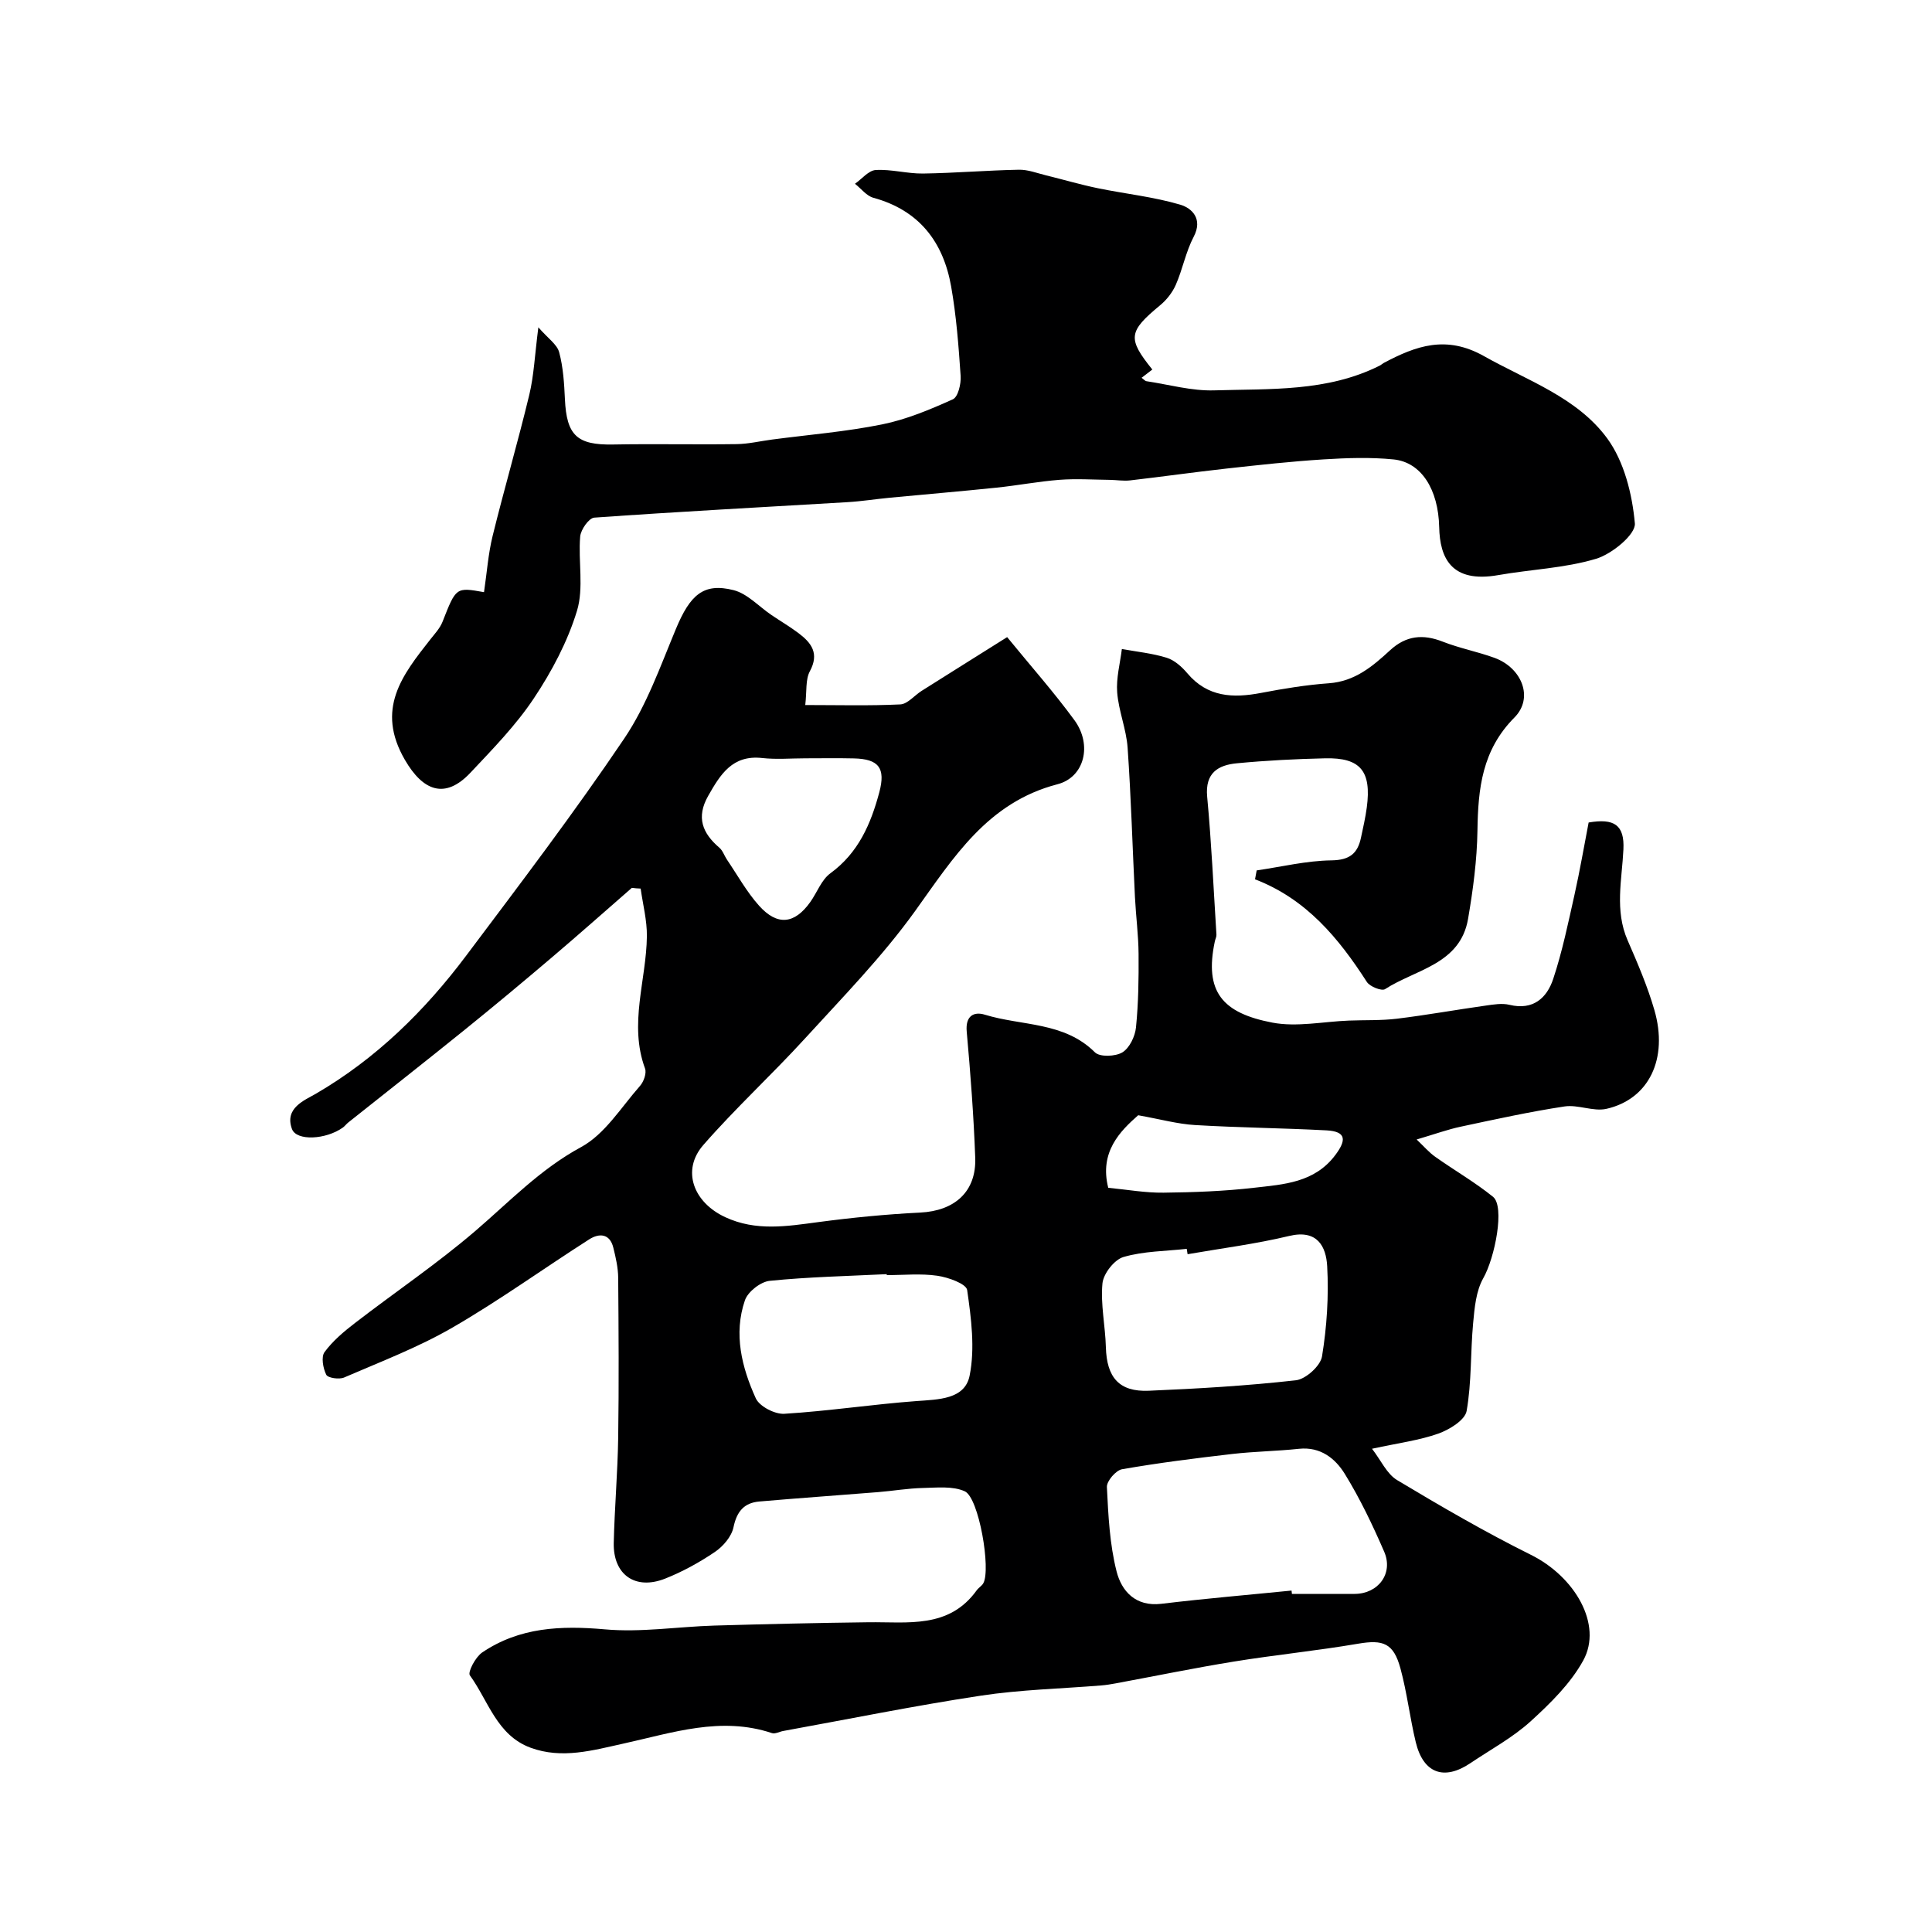
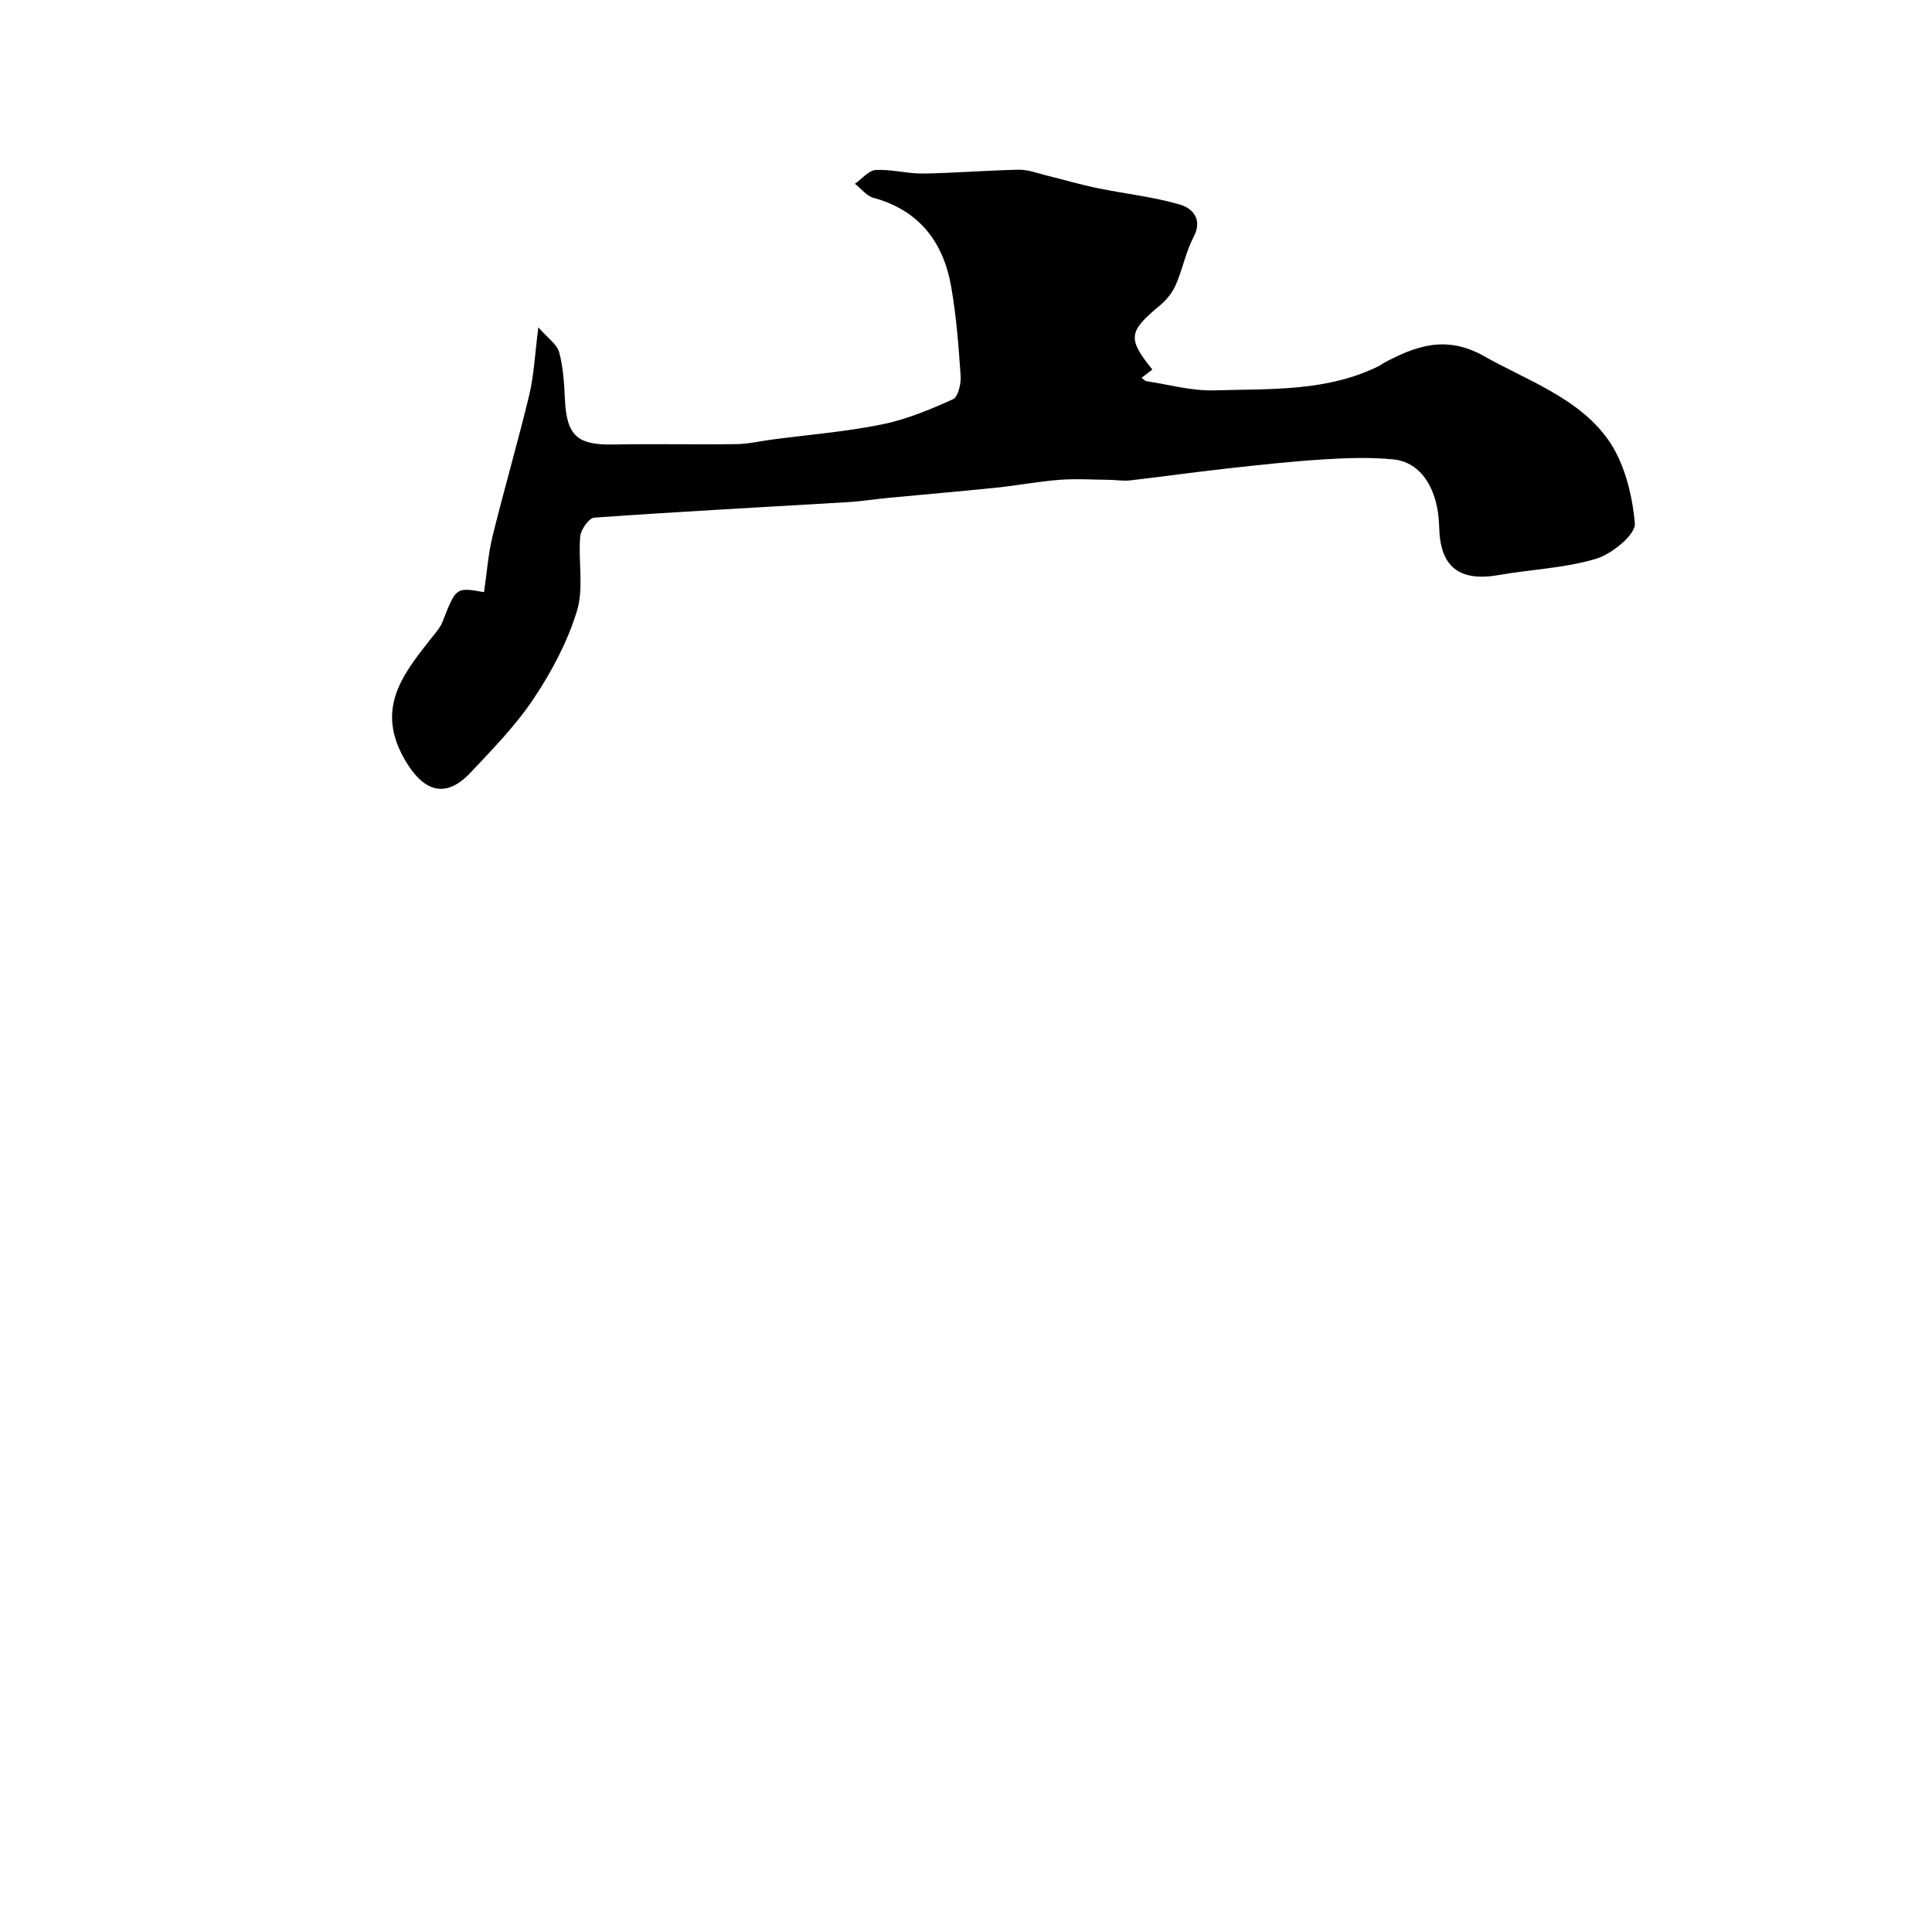
<svg xmlns="http://www.w3.org/2000/svg" enable-background="new 0 0 400 400" viewBox="0 0 400 400">
-   <path d="m130.82 183.82c-5.56 4.85-11.08 9.75-16.7 14.52-5.88 5-11.81 9.94-17.81 14.79-8.02 6.48-16.14 12.85-24.22 19.28-.39.31-.69.74-1.09 1.03-3.54 2.53-9.62 2.83-10.55.31-1.6-4.34 2.59-5.94 4.96-7.31 12.5-7.29 22.53-17.16 31.1-28.57 11.13-14.82 22.37-29.6 32.73-44.96 4.63-6.86 7.48-14.97 10.7-22.7 2.94-7.06 5.71-9.6 11.93-8.03 2.86.72 5.22 3.37 7.82 5.13 1.89 1.28 3.86 2.44 5.68 3.81 2.66 2.01 4.28 4.19 2.3 7.86-.93 1.73-.61 4.14-.95 6.99 6.83 0 13.26.18 19.67-.13 1.51-.07 2.93-1.86 4.42-2.8 5.87-3.71 11.76-7.39 17.71-11.13 4.89 5.99 9.69 11.4 13.94 17.21 3.72 5.1 2.08 11.8-3.52 13.25-14.5 3.77-21.52 15.18-29.49 26.27-6.75 9.39-14.95 17.78-22.78 26.36-6.86 7.51-14.39 14.42-21.07 22.08-4.55 5.23-2.04 11.86 4.55 14.92 6.37 2.96 12.76 1.89 19.29 1.02 6.99-.93 14.04-1.62 21.08-1.97 7.13-.35 11.65-4.32 11.39-11.37-.32-8.71-.98-17.41-1.76-26.09-.3-3.26 1.46-4.21 3.75-3.51 7.65 2.36 16.4 1.42 22.8 7.8 1 1 4.25.87 5.68 0 1.47-.9 2.62-3.29 2.81-5.14.51-5.05.58-10.15.54-15.23-.03-3.92-.55-7.83-.75-11.75-.51-10.32-.8-20.66-1.52-30.96-.27-3.85-1.86-7.6-2.16-11.44-.23-2.95.6-5.99.97-8.99 3.1.57 6.29.88 9.28 1.81 1.61.5 3.14 1.87 4.27 3.21 4.2 4.97 9.46 5.18 15.28 4.07 4.65-.89 9.35-1.66 14.06-2 5.35-.39 9.03-3.5 12.64-6.83 3.3-3.04 6.8-3.4 10.91-1.78 3.47 1.36 7.2 2.07 10.71 3.35 5.67 2.07 8.17 8.29 4.13 12.35-6.71 6.75-7.53 14.71-7.66 23.4-.09 6.11-.91 12.25-1.94 18.28-1.62 9.44-10.84 10.45-17.19 14.56-.69.45-3.14-.52-3.76-1.48-5.84-9.07-12.53-17.18-23.16-21.26.11-.61.22-1.23.34-1.84 5.16-.75 10.3-2.01 15.47-2.08 3.77-.05 5.43-1.41 6.13-4.71.44-2.07.92-4.15 1.2-6.25 1-7.52-1.31-10.34-8.62-10.17-6.1.14-12.21.45-18.28 1.03-3.89.37-6.6 1.99-6.15 6.9.89 9.5 1.32 19.05 1.92 28.57.03.45-.23.92-.33 1.39-2.22 10.45 1.56 14.85 11.9 16.83 5.08.97 10.57-.22 15.88-.42 3.31-.13 6.66.01 9.94-.39 6.13-.75 12.22-1.85 18.34-2.71 1.63-.23 3.4-.54 4.95-.16 4.89 1.18 7.74-1.42 9.05-5.38 1.88-5.66 3.09-11.56 4.4-17.4 1.13-5.04 1.99-10.13 2.93-14.97 5.28-.9 7.45.48 7.2 5.58-.3 6.26-1.84 12.61.87 18.81 2.06 4.72 4.11 9.5 5.54 14.43 2.92 10.08-1.11 18.45-9.91 20.46-2.72.62-5.89-.92-8.7-.49-7.2 1.09-14.32 2.66-21.45 4.18-2.69.57-5.3 1.52-9.16 2.66 1.47 1.39 2.54 2.66 3.86 3.59 3.96 2.8 8.19 5.24 11.95 8.27 2.49 2 .4 12.6-2.01 16.85-1.5 2.64-1.81 6.11-2.1 9.27-.57 6.07-.3 12.26-1.35 18.22-.33 1.89-3.54 3.86-5.83 4.68-3.95 1.41-8.2 1.94-13.76 3.15 1.85 2.38 3.06 5.21 5.2 6.49 9.07 5.44 18.24 10.77 27.7 15.47 9.11 4.52 14.9 14.45 10.84 21.86-2.63 4.79-6.82 8.9-10.93 12.64-3.71 3.36-8.25 5.81-12.44 8.63-5.46 3.68-9.75 2.11-11.31-4.33-1.22-5.05-1.81-10.26-3.17-15.27-1.43-5.27-3.59-6.01-8.76-5.13-8.54 1.46-17.17 2.31-25.73 3.7-8.2 1.33-16.34 3.01-24.5 4.52-.97.18-1.95.34-2.93.42-8.35.68-16.77.87-25.03 2.13-13.66 2.07-27.22 4.83-40.83 7.3-.79.14-1.69.66-2.35.44-10.55-3.52-20.57-.07-30.7 2.16-6.36 1.4-12.76 3.27-19.29.86-6.97-2.58-8.72-9.71-12.55-14.98-.48-.66 1.17-3.81 2.56-4.74 7.72-5.22 16.28-5.59 25.4-4.78 7.46.67 15.07-.55 22.62-.78 10.66-.31 21.32-.56 31.98-.69 8.11-.1 16.63 1.39 22.38-6.62.38-.53 1.04-.89 1.36-1.45 1.62-2.86-.9-17.71-3.83-19.04-2.49-1.13-5.75-.75-8.67-.69-3.11.07-6.2.61-9.3.86-8.19.66-16.38 1.23-24.56 1.94-3.17.27-4.68 2.07-5.36 5.34-.4 1.91-2.14 3.95-3.84 5.1-3.22 2.18-6.71 4.1-10.32 5.53-6.19 2.44-10.78-.82-10.63-7.42.17-7.27.81-14.53.92-21.8.16-11.02.09-22.04 0-33.06-.02-2.09-.5-4.2-1.01-6.25-.73-2.97-2.95-3.01-4.98-1.72-9.48 6.05-18.62 12.66-28.34 18.28-7.09 4.1-14.86 7.06-22.42 10.33-1.02.44-3.35.1-3.69-.57-.67-1.34-1.09-3.69-.36-4.69 1.7-2.32 4.02-4.27 6.34-6.05 8.25-6.36 16.93-12.22 24.83-18.99 7.11-6.09 13.46-12.81 21.95-17.41 4.92-2.66 8.3-8.25 12.2-12.67.77-.87 1.39-2.63 1.04-3.59-3.4-9.22.27-18.27.38-27.38.04-3.29-.83-6.59-1.29-9.88-.62-.01-1.22-.08-1.82-.15zm136.58 145.49c.03.23.05.46.08.69 4.33 0 8.66.01 12.99 0 4.89-.02 8.06-4.24 6.11-8.74-2.39-5.51-5-10.99-8.15-16.1-1.97-3.2-5.04-5.67-9.49-5.2-4.59.49-9.22.54-13.81 1.07-7.63.88-15.26 1.84-22.82 3.16-1.28.22-3.2 2.46-3.14 3.68.29 5.86.57 11.84 2.01 17.49 1.03 4.04 3.9 7.33 9.26 6.69 8.98-1.08 17.98-1.84 26.96-2.74zm-21.52-69.64c-.06-.37-.12-.74-.18-1.11-4.39.49-8.93.47-13.1 1.69-1.89.55-4.16 3.45-4.35 5.47-.41 4.34.59 8.79.71 13.2.17 6.25 2.73 9.28 8.87 9.02 10.18-.43 20.37-1.03 30.48-2.17 2.04-.23 5.08-2.98 5.4-4.94 1-6.13 1.41-12.46 1.07-18.66-.22-4.08-2.03-7.68-7.86-6.28-6.92 1.66-14.02 2.56-21.04 3.78zm-62.28 4.33c0-.07-.01-.13-.01-.2-8.08.4-16.18.57-24.22 1.38-1.89.19-4.53 2.25-5.14 4.03-2.39 6.96-.66 13.88 2.25 20.3.76 1.67 3.94 3.32 5.9 3.2 9.13-.56 18.2-1.95 27.32-2.63 4.59-.34 10.06-.33 11.05-5.27 1.14-5.67.33-11.87-.51-17.72-.19-1.3-3.93-2.64-6.18-2.96-3.43-.5-6.97-.13-10.46-.13zm-16.82-107c-3 0-6.03.27-8.99-.06-6.16-.68-8.64 3.39-11.17 7.84-2.52 4.44-1.2 7.72 2.33 10.74.7.6 1.01 1.65 1.56 2.46 2.18 3.21 4.08 6.67 6.65 9.54 3.79 4.22 7.34 3.8 10.59-.75 1.42-1.99 2.32-4.62 4.18-5.97 5.8-4.24 8.37-10.22 10.12-16.76 1.34-5.03-.11-6.9-5.26-7.02-3.35-.08-6.68-.02-10.01-.02zm68.87 73.9c-3.71 3.27-8.08 7.59-6.2 15.02 3.95.38 7.71 1.06 11.45 1.01 6.26-.07 12.56-.3 18.77-1.02 6.11-.7 12.47-1.03 16.77-6.74 2.29-3.04 2.4-4.91-1.8-5.14-9.07-.48-18.16-.56-27.22-1.1-3.59-.21-7.13-1.2-11.77-2.03z" fill="#000001" />
-   <path d="m100.21 122.6c.6-4.07.87-7.93 1.78-11.63 2.41-9.78 5.24-19.46 7.6-29.26.95-3.96 1.12-8.11 1.87-13.94 1.98 2.28 3.87 3.52 4.31 5.16.84 3.13 1.04 6.47 1.19 9.73.35 7.51 2.53 9.5 9.96 9.37 8.53-.16 17.06.04 25.58-.08 2.46-.03 4.92-.63 7.38-.95 7.6-1 15.28-1.62 22.78-3.14 5.03-1.02 9.92-3.07 14.62-5.19 1.08-.49 1.72-3.2 1.61-4.83-.42-6.2-.89-12.44-1.97-18.55-1.63-9.21-6.62-15.75-16.09-18.34-1.43-.39-2.55-1.91-3.82-2.9 1.43-1 2.82-2.76 4.3-2.85 3.24-.19 6.53.77 9.79.73 6.62-.1 13.22-.66 19.84-.79 1.89-.04 3.81.72 5.69 1.18 3.56.87 7.08 1.91 10.67 2.65 5.69 1.17 11.53 1.77 17.07 3.41 2.4.71 4.72 2.93 2.77 6.64-1.63 3.1-2.28 6.7-3.7 9.94-.7 1.6-1.91 3.14-3.26 4.25-6.57 5.44-6.79 6.85-1.6 13.3-.72.55-1.44 1.1-2.23 1.71.52.37.73.66.99.7 4.69.7 9.4 2.05 14.07 1.9 11.57-.35 23.39.33 34.24-5.12.3-.15.54-.39.83-.55 6.69-3.56 12.94-5.82 20.76-1.42 9 5.07 19.27 8.54 25.5 17.01 3.52 4.8 5.2 11.56 5.74 17.62.21 2.28-4.75 6.35-8.03 7.33-6.5 1.95-13.5 2.19-20.25 3.38-9.79 1.72-12.09-3.64-12.23-9.91-.17-7.83-3.7-13.46-9.44-14.04-4.78-.48-9.67-.31-14.48-.01-6.72.42-13.42 1.16-20.11 1.9-6.66.74-13.29 1.68-19.95 2.45-1.38.16-2.81-.09-4.22-.11-3.47-.04-6.95-.27-10.4-.01-4.39.34-8.74 1.18-13.13 1.63-7.34.76-14.7 1.38-22.04 2.08-2.93.28-5.85.75-8.79.92-17.46 1.04-34.93 1.96-52.37 3.2-1.11.08-2.8 2.48-2.92 3.92-.43 5.13.78 10.63-.66 15.37-1.94 6.37-5.21 12.54-8.93 18.12-3.71 5.58-8.5 10.48-13.12 15.39-5.28 5.61-9.84 3.79-13.57-2.63-6.12-10.53-.57-17.56 5.29-25 .91-1.15 1.97-2.29 2.49-3.61 2.81-7.15 2.76-7.17 8.59-6.13z" fill="#000001" />
+   <path d="m100.21 122.6c.6-4.07.87-7.93 1.78-11.63 2.41-9.78 5.24-19.46 7.6-29.26.95-3.96 1.12-8.11 1.87-13.94 1.98 2.28 3.87 3.52 4.31 5.16.84 3.13 1.04 6.47 1.19 9.73.35 7.51 2.53 9.5 9.96 9.37 8.53-.16 17.06.04 25.58-.08 2.46-.03 4.92-.63 7.38-.95 7.6-1 15.28-1.62 22.78-3.14 5.03-1.02 9.92-3.07 14.62-5.19 1.08-.49 1.72-3.2 1.61-4.83-.42-6.2-.89-12.44-1.97-18.55-1.63-9.21-6.62-15.75-16.09-18.34-1.43-.39-2.55-1.91-3.82-2.9 1.43-1 2.82-2.76 4.3-2.85 3.24-.19 6.53.77 9.79.73 6.62-.1 13.22-.66 19.84-.79 1.89-.04 3.81.72 5.69 1.18 3.56.87 7.08 1.91 10.67 2.65 5.69 1.17 11.53 1.77 17.07 3.41 2.4.71 4.72 2.93 2.77 6.64-1.63 3.1-2.28 6.7-3.7 9.94-.7 1.6-1.91 3.14-3.26 4.25-6.57 5.44-6.79 6.85-1.6 13.3-.72.55-1.44 1.1-2.23 1.71.52.37.73.66.99.7 4.69.7 9.4 2.05 14.07 1.9 11.57-.35 23.39.33 34.24-5.12.3-.15.54-.39.83-.55 6.69-3.56 12.94-5.82 20.76-1.42 9 5.07 19.27 8.54 25.5 17.01 3.52 4.8 5.2 11.56 5.74 17.62.21 2.28-4.75 6.35-8.03 7.33-6.5 1.95-13.5 2.19-20.25 3.38-9.79 1.72-12.09-3.64-12.23-9.91-.17-7.83-3.7-13.46-9.44-14.04-4.78-.48-9.67-.31-14.48-.01-6.72.42-13.42 1.16-20.11 1.9-6.66.74-13.29 1.68-19.95 2.45-1.38.16-2.81-.09-4.22-.11-3.47-.04-6.95-.27-10.4-.01-4.39.34-8.74 1.18-13.13 1.63-7.34.76-14.7 1.38-22.04 2.08-2.93.28-5.85.75-8.79.92-17.46 1.04-34.93 1.96-52.37 3.2-1.11.08-2.8 2.48-2.92 3.92-.43 5.13.78 10.63-.66 15.37-1.94 6.37-5.21 12.54-8.93 18.12-3.71 5.58-8.5 10.48-13.12 15.39-5.28 5.61-9.84 3.79-13.57-2.63-6.12-10.53-.57-17.56 5.29-25 .91-1.15 1.97-2.29 2.49-3.61 2.81-7.15 2.76-7.17 8.59-6.13" fill="#000001" />
</svg>